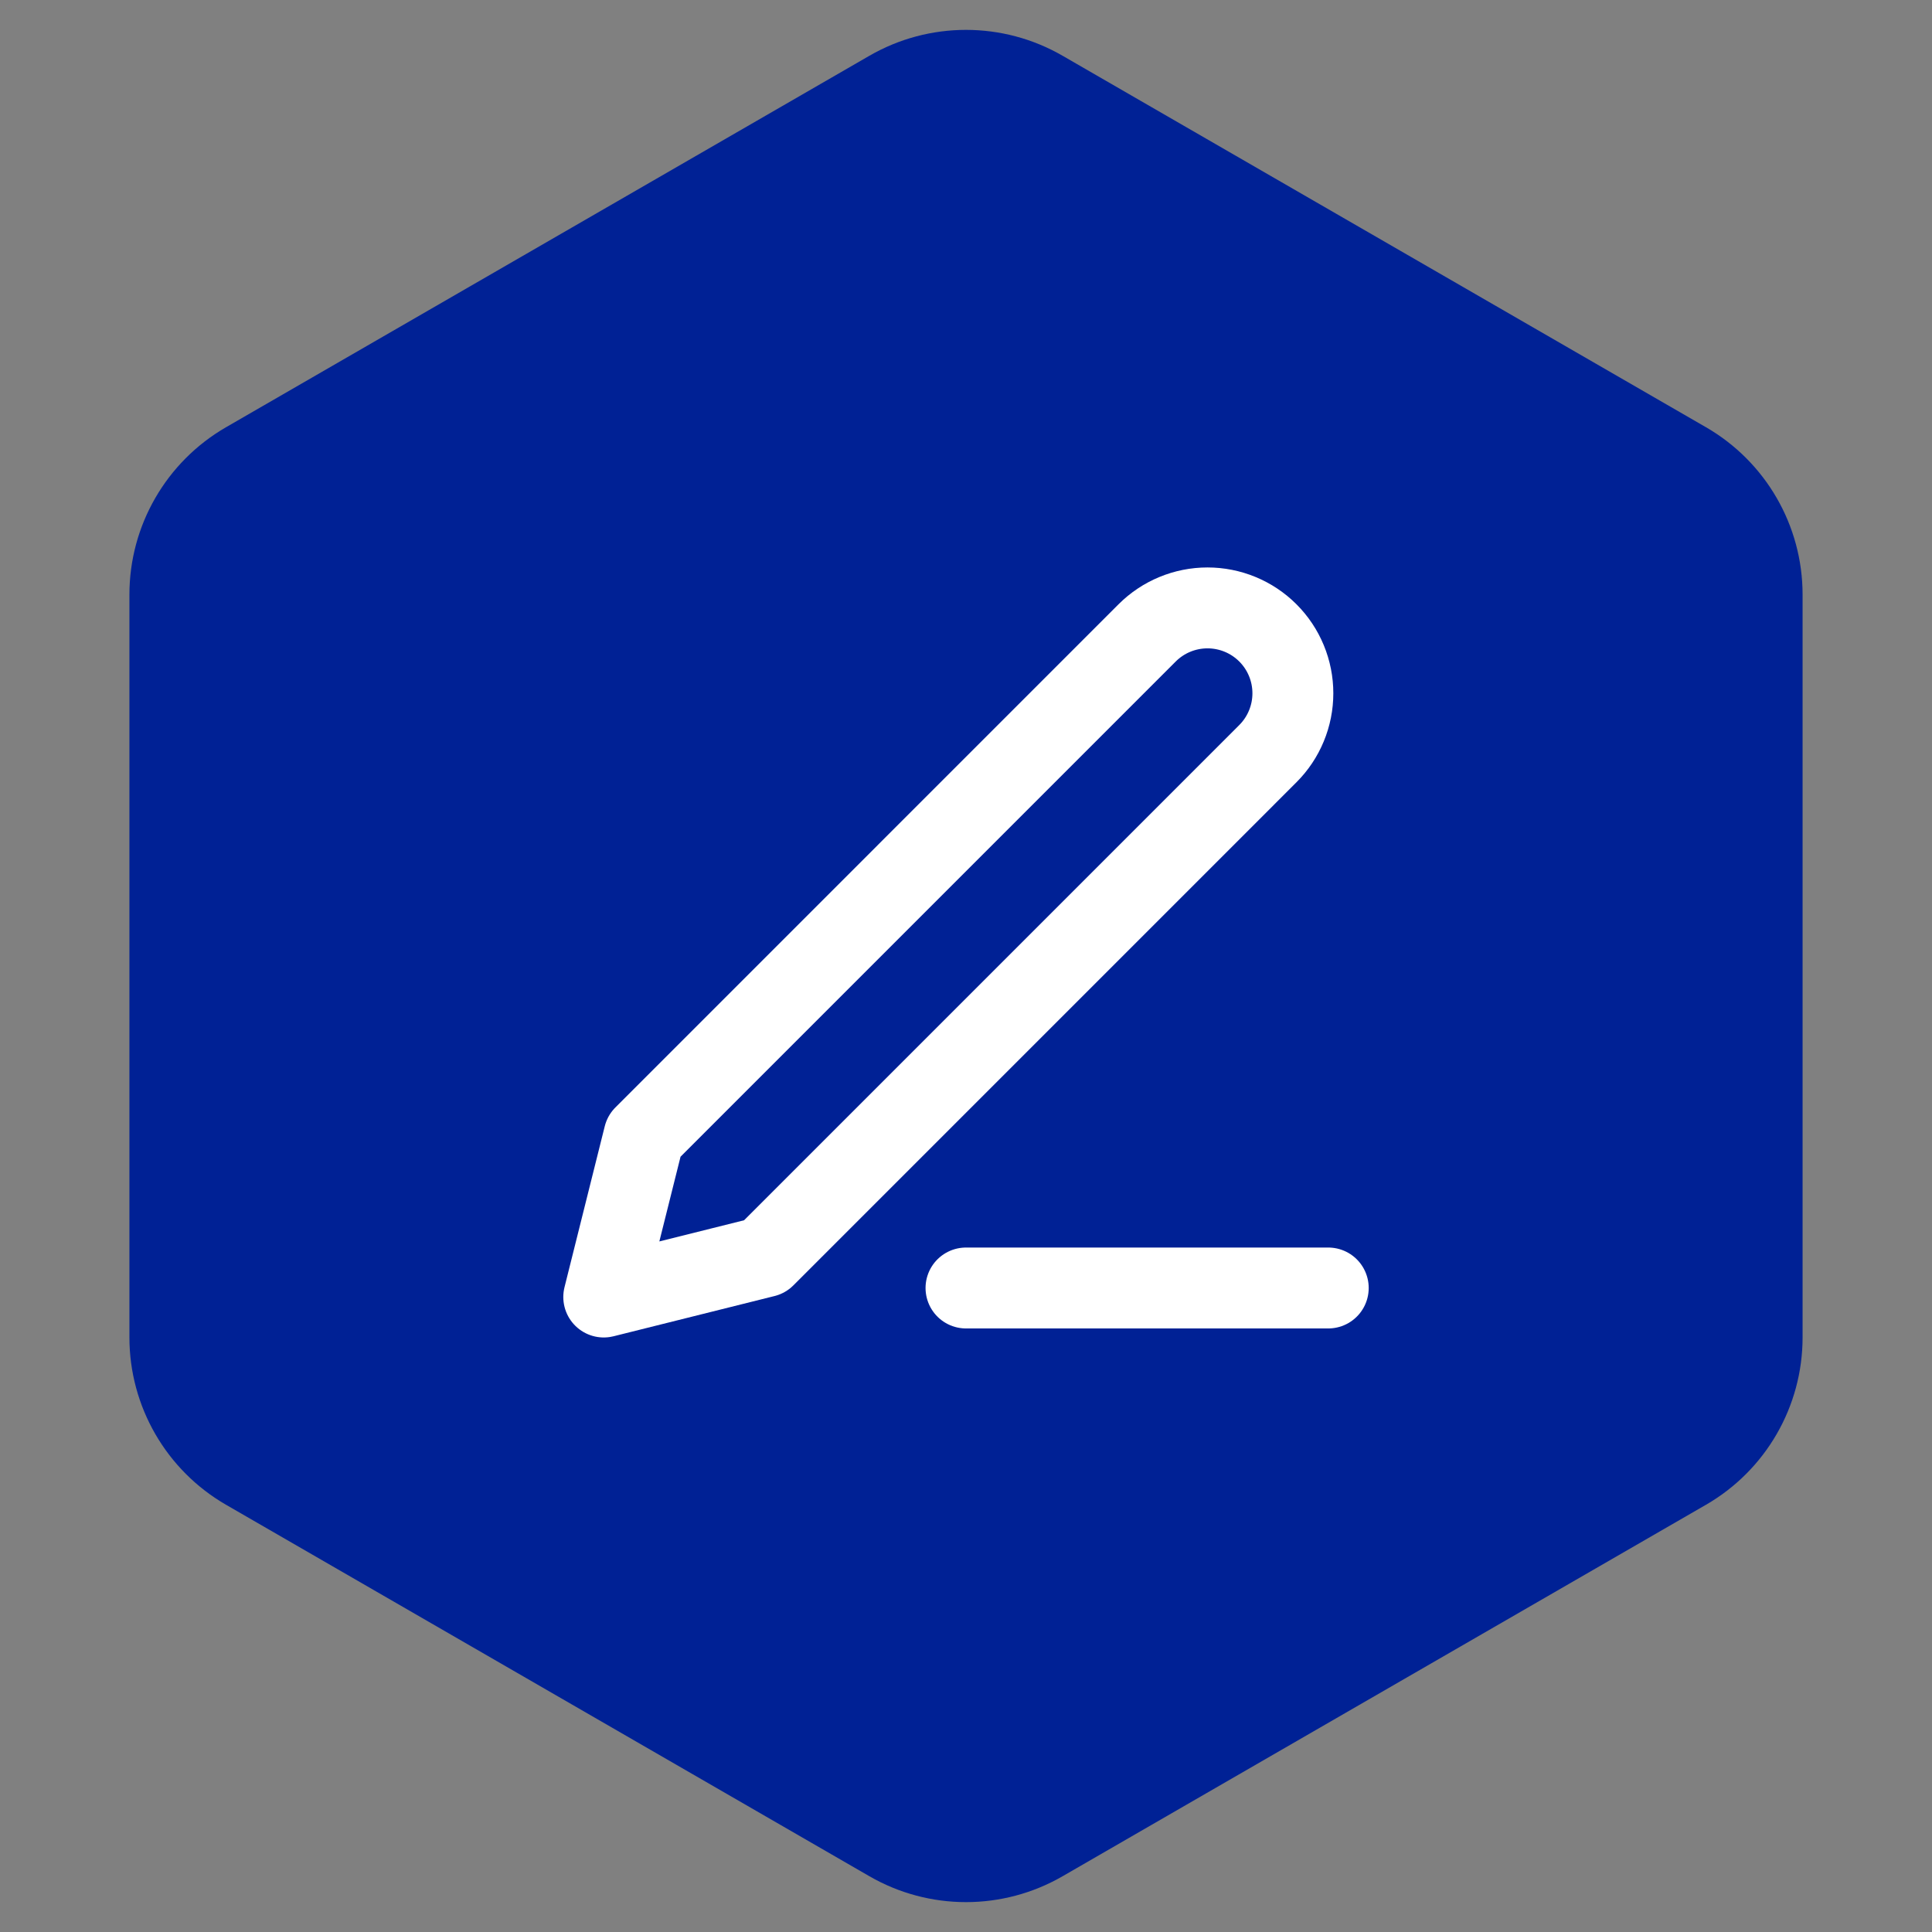
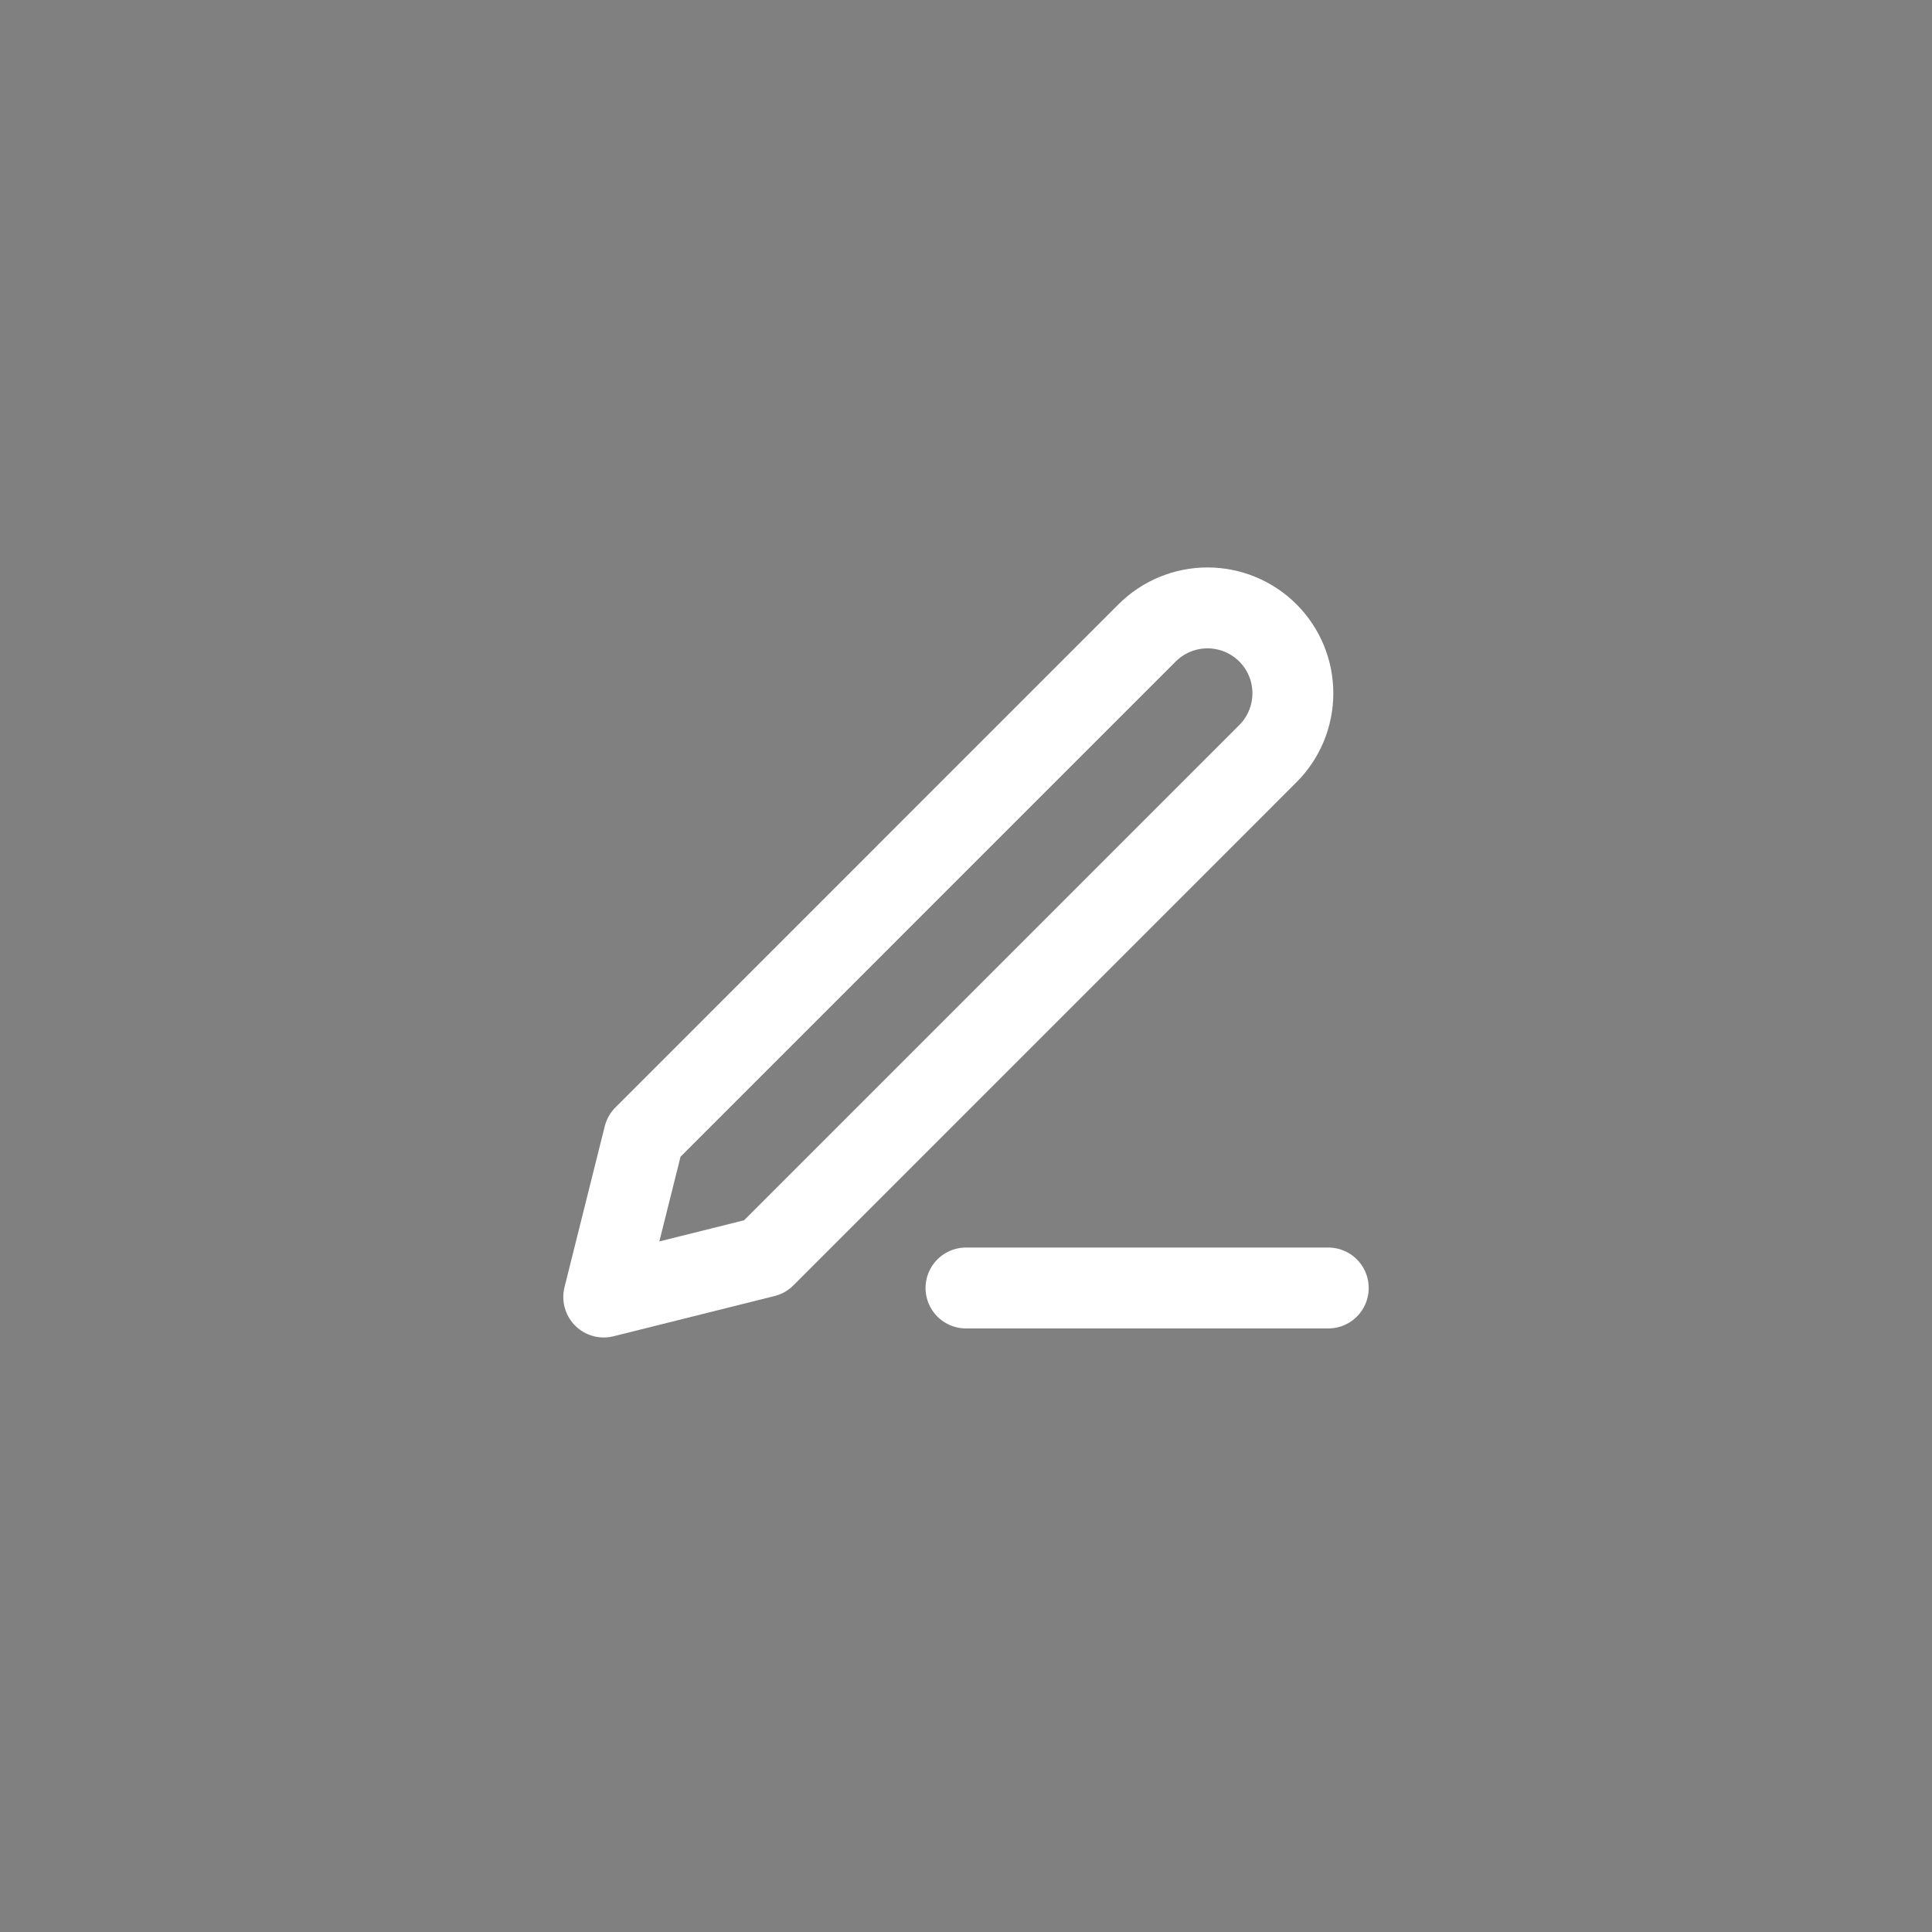
<svg xmlns="http://www.w3.org/2000/svg" width="80" height="80" viewBox="0 0 80 80" fill="none">
  <rect x="0" y="0" width="80" height="80" fill="#808080" stroke="none" />
-   <path d="M36 2.309C38.475 0.88 41.525 0.88 44 2.309L70.641 17.691C73.116 19.12 74.641 21.761 74.641 24.619V55.381C74.641 58.239 73.116 60.88 70.641 62.309L44 77.691C41.525 79.12 38.475 79.12 36 77.691L9.359 62.309C6.884 60.88 5.359 58.239 5.359 55.381V24.619C5.359 21.761 6.884 19.12 9.359 17.691L36 2.309Z" fill="#002195" />
  <path d="M40 53.333H55" stroke="white" stroke-width="3.35" stroke-linecap="round" stroke-linejoin="round" />
  <path d="M47.5 26.207C48.163 25.544 49.062 25.172 50 25.172C50.464 25.172 50.924 25.263 51.353 25.441C51.782 25.618 52.172 25.879 52.5 26.207C52.828 26.535 53.089 26.925 53.266 27.354C53.444 27.783 53.535 28.243 53.535 28.707C53.535 29.172 53.444 29.631 53.266 30.06C53.089 30.489 52.828 30.879 52.5 31.207L31.667 52.041L25 53.707L26.667 47.041L47.5 26.207Z" stroke="white" stroke-width="3.35" stroke-linecap="round" stroke-linejoin="round" />
</svg>